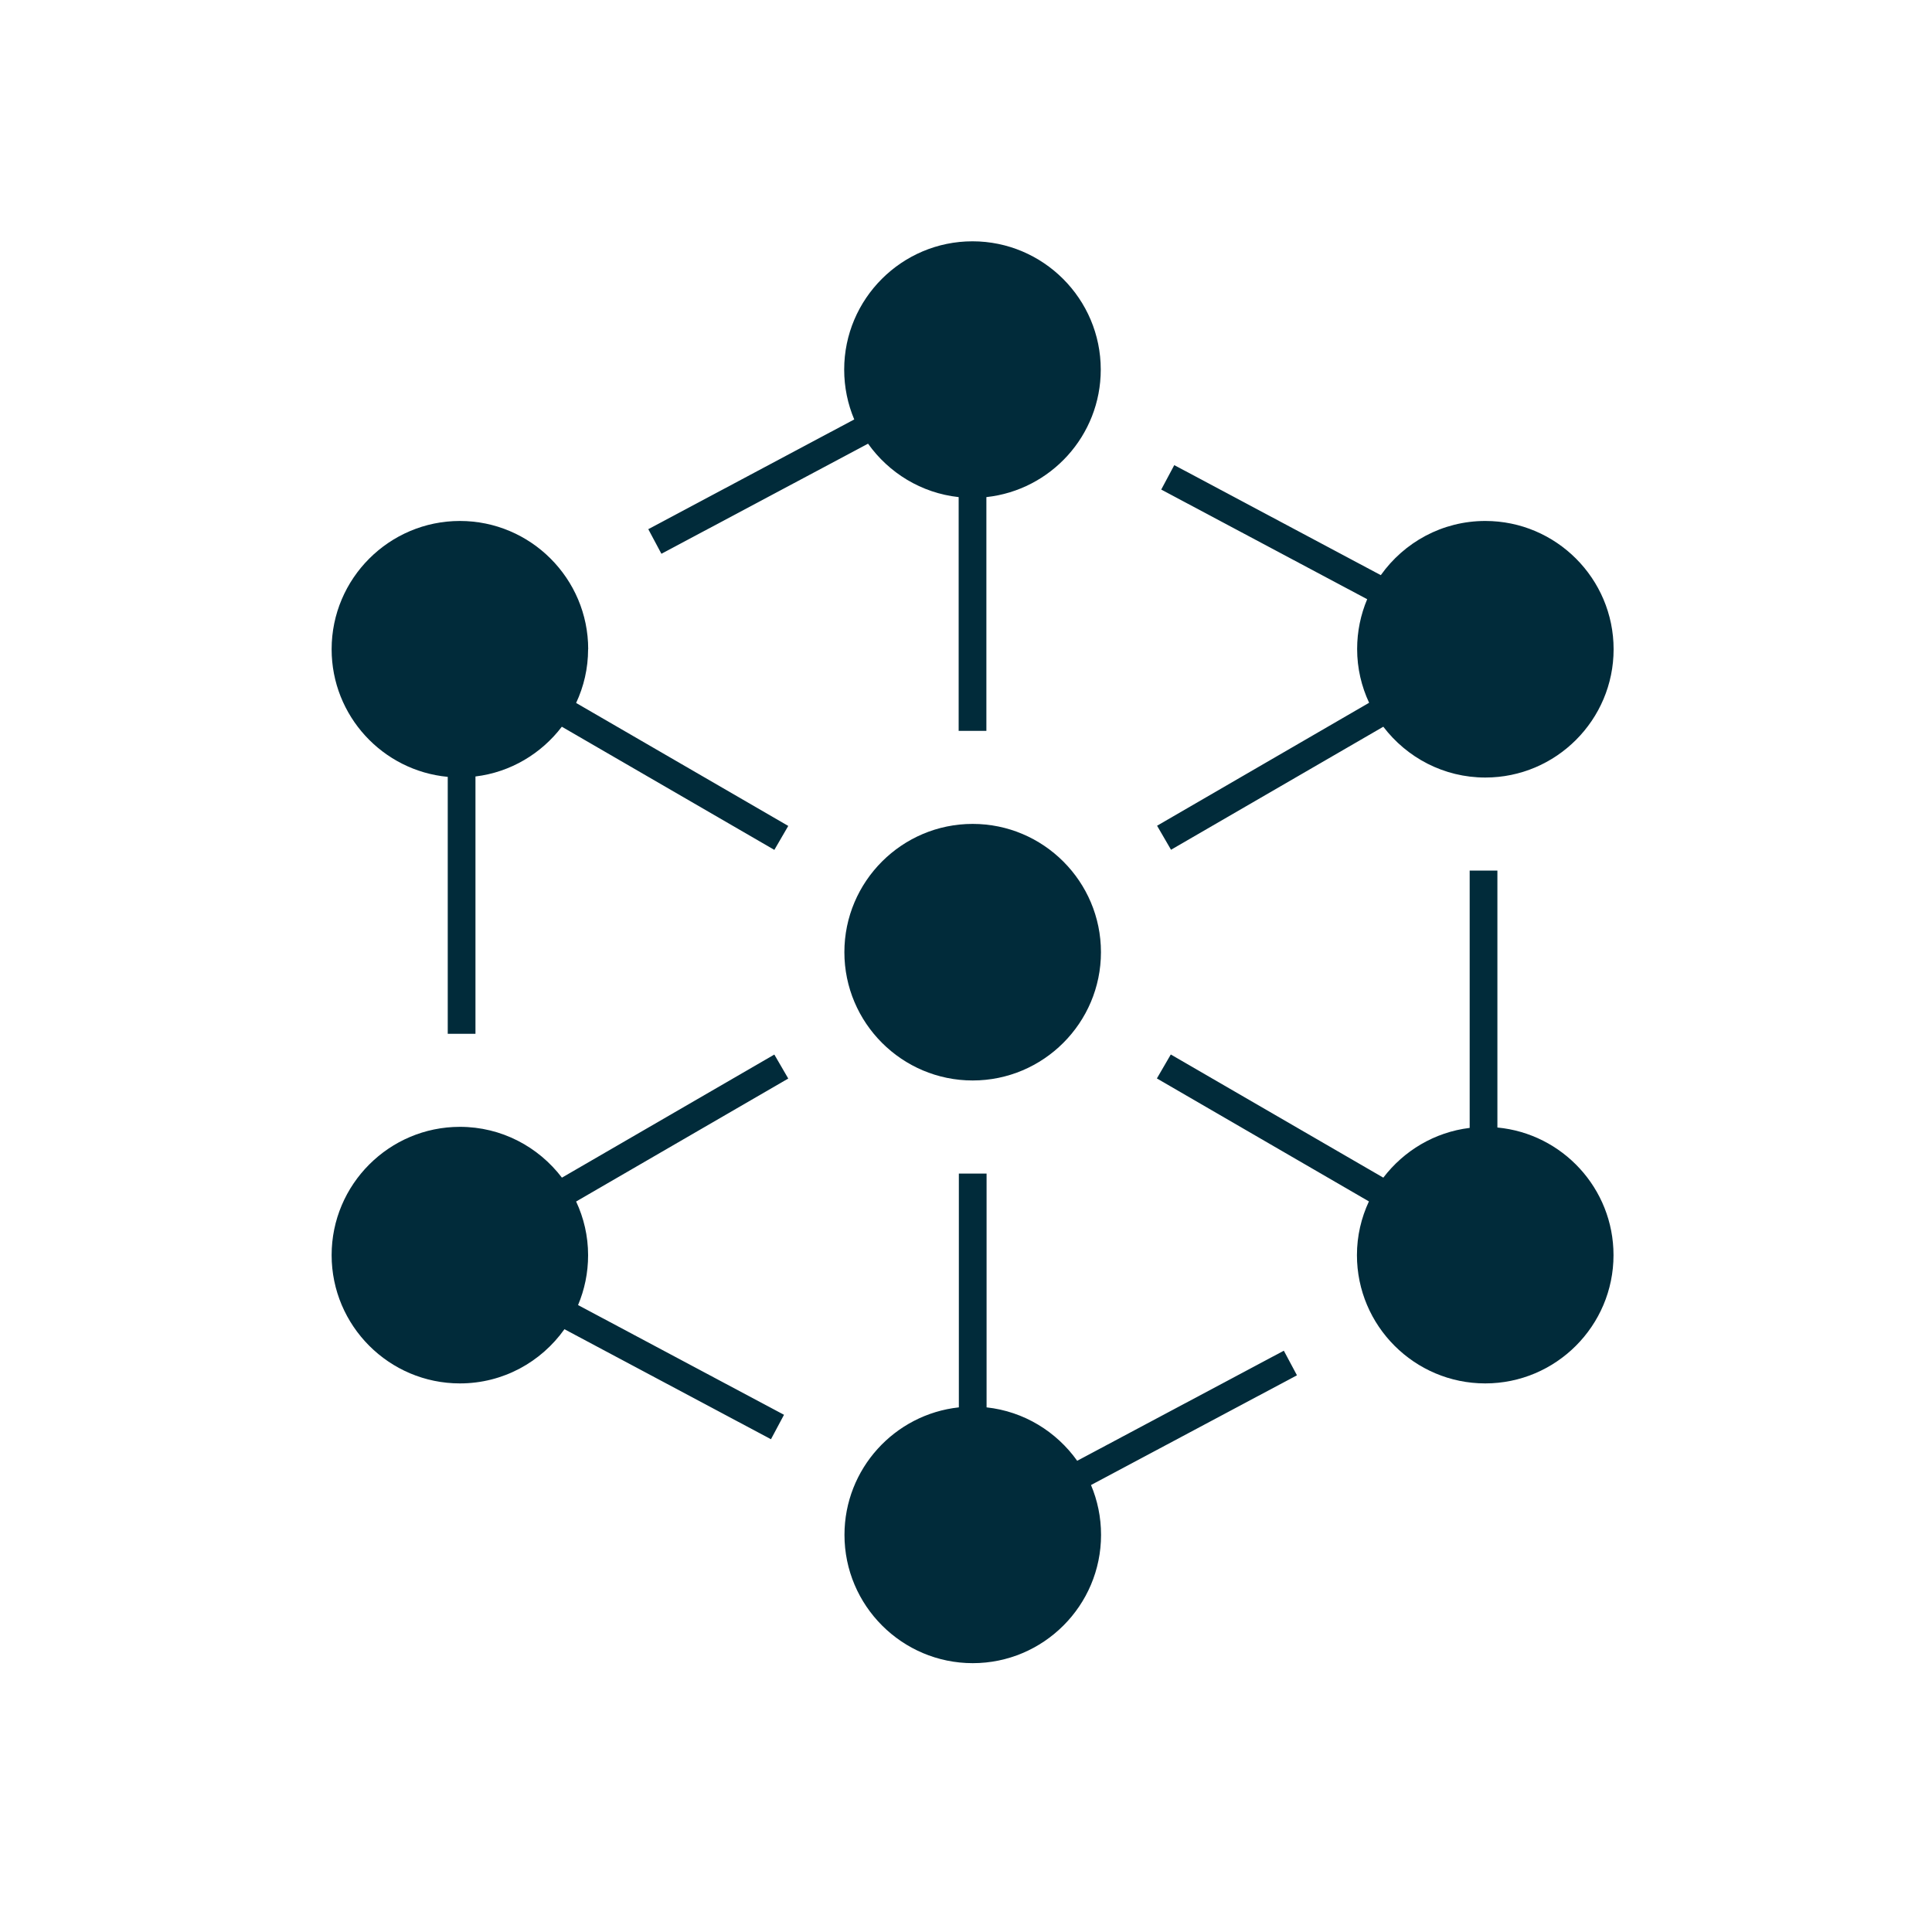
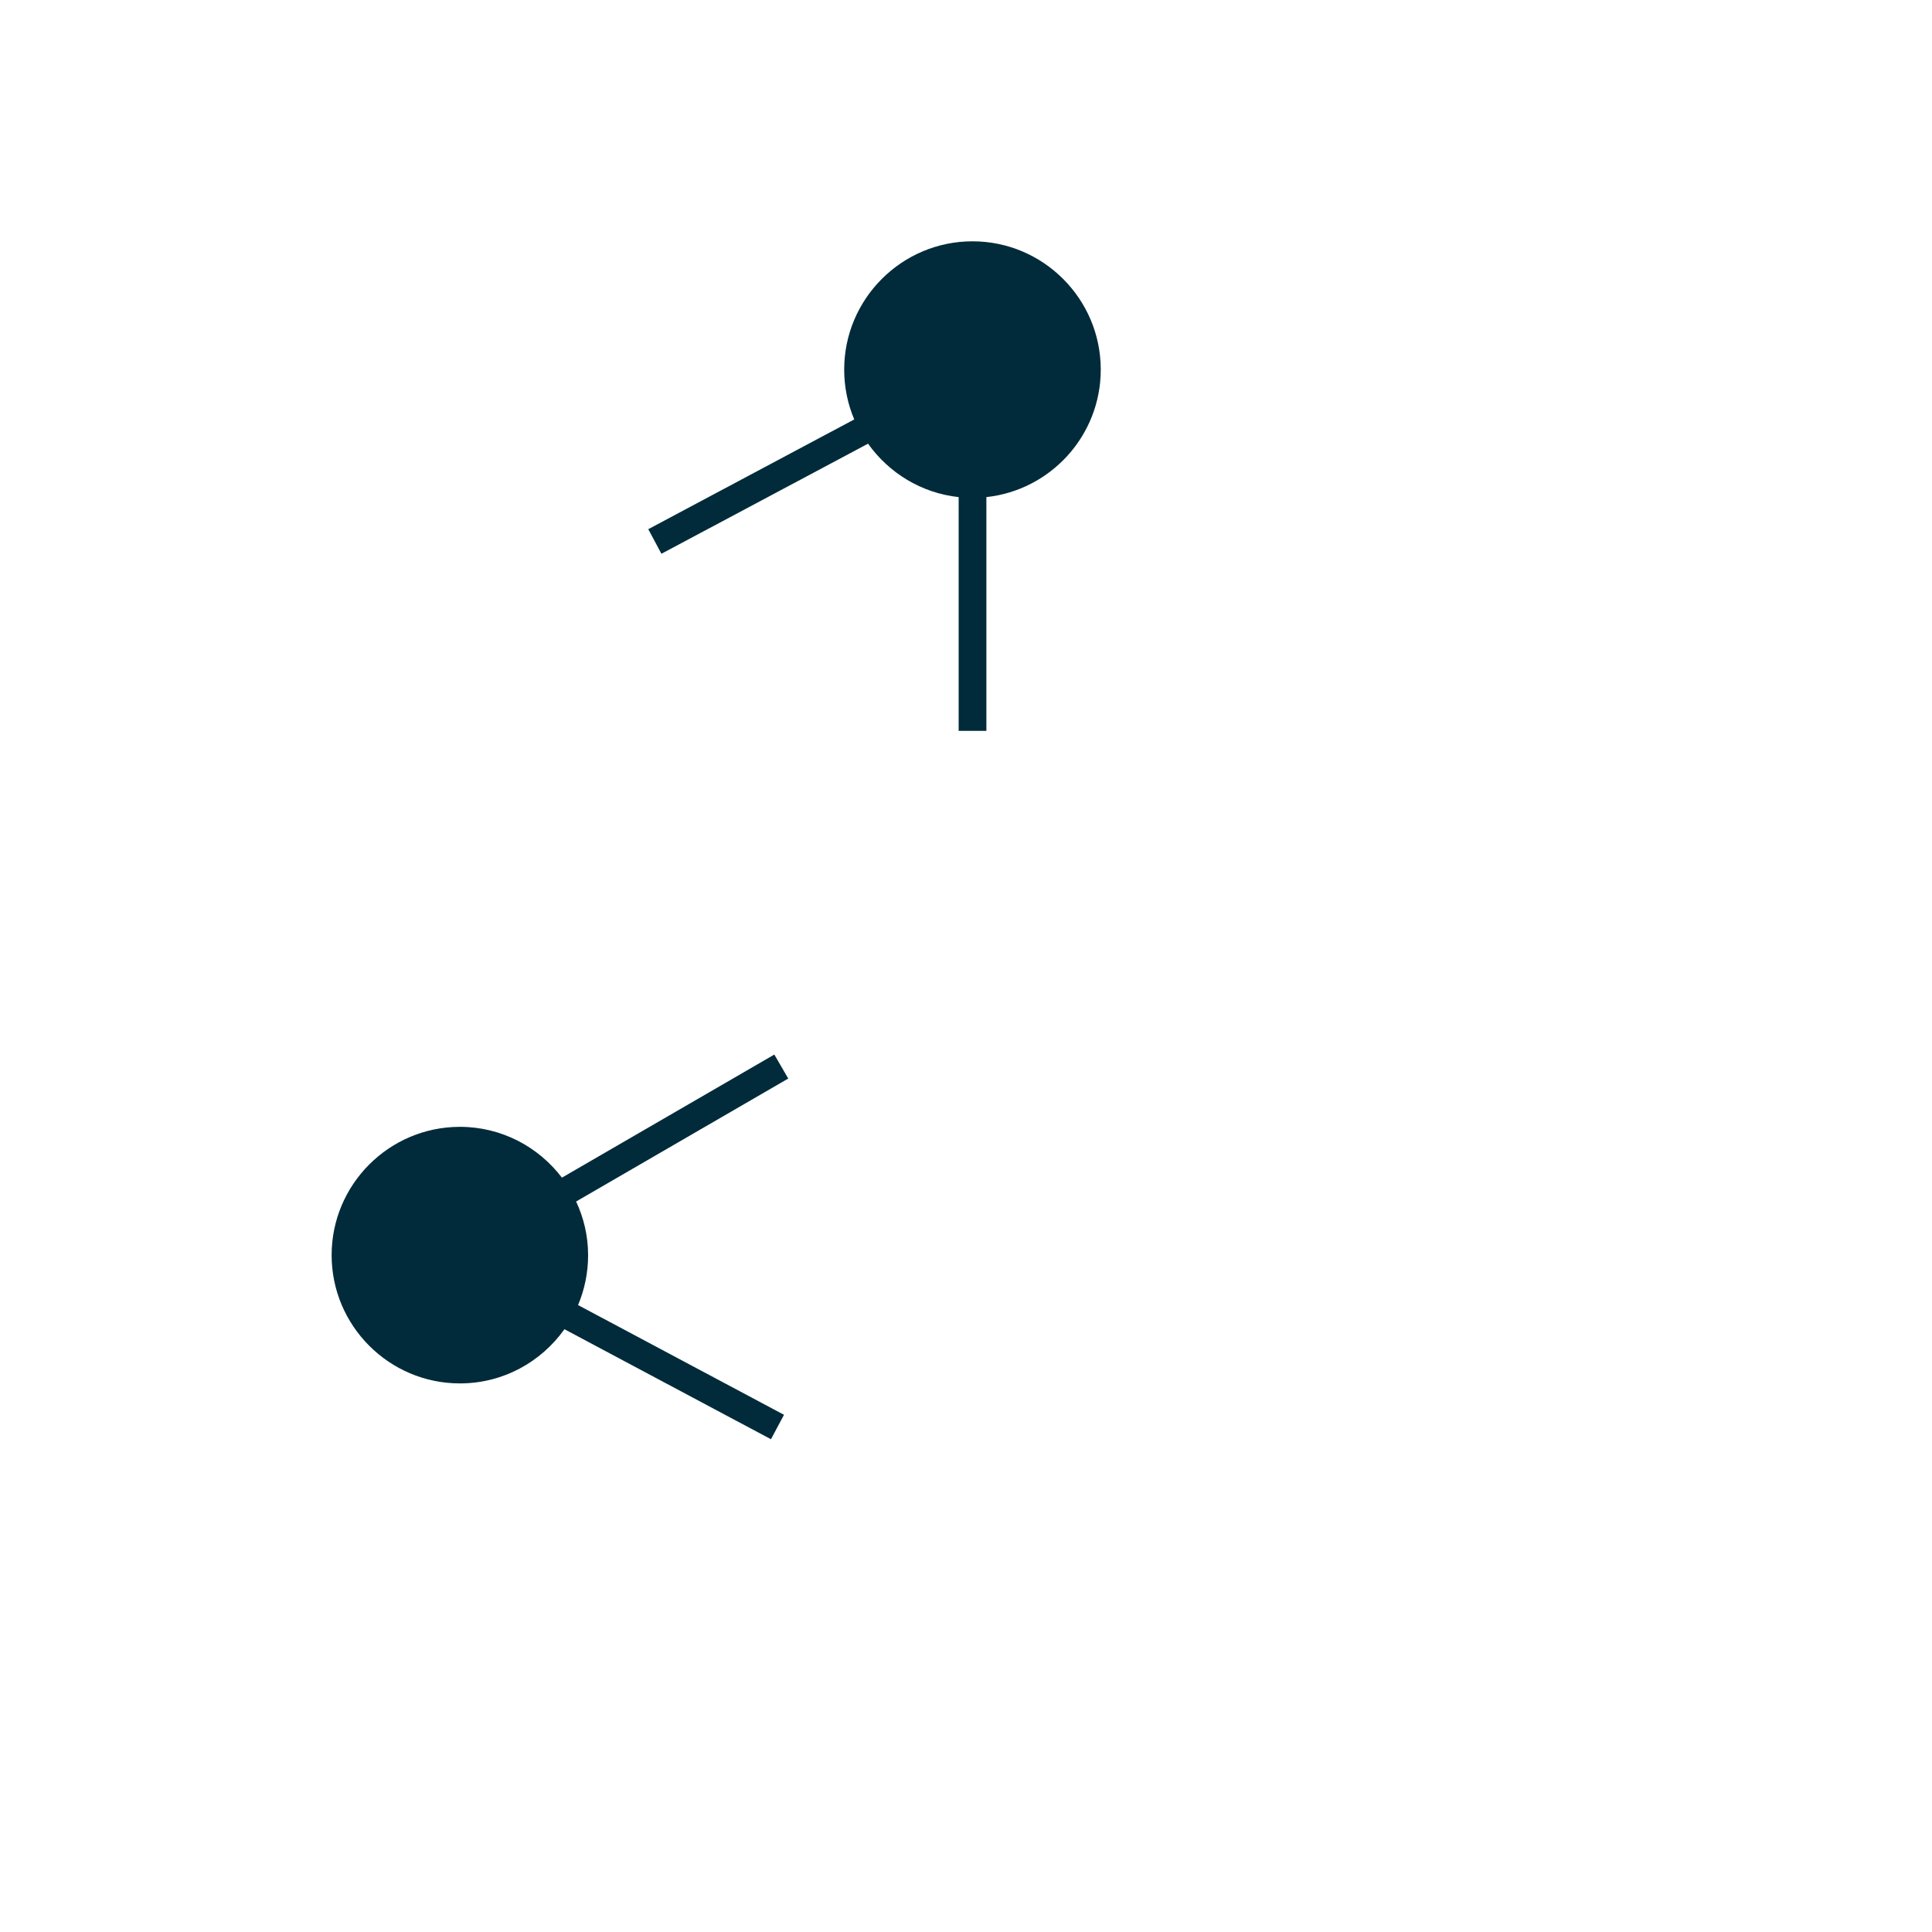
<svg xmlns="http://www.w3.org/2000/svg" id="Layer_1" viewBox="0 0 200 200">
  <defs>
    <style>.cls-1{fill:#012b3a;}</style>
  </defs>
-   <path class="cls-1" d="M100.69,85.29c-7.32,0-13.28,5.96-13.28,13.28s5.96,13.28,13.28,13.28,13.28-5.96,13.28-13.28-5.96-13.28-13.28-13.28Z" />
-   <path class="cls-1" d="M60.89,67.21c0-7.32-5.96-13.28-13.28-13.28s-13.28,5.96-13.28,13.28c0,6.9,5.29,12.58,12.02,13.21v26.6h2.87v-26.64c3.64-.44,6.82-2.37,8.94-5.15l22,12.75,1.44-2.48-21.96-12.73c.79-1.69,1.24-3.57,1.24-5.56Z" />
-   <path class="cls-1" d="M155.01,116.72v-26.6h-2.87v26.64c-3.64,.44-6.82,2.37-8.94,5.15l-22-12.75-1.44,2.48,21.95,12.73c-.79,1.69-1.24,3.57-1.24,5.56,0,7.32,5.96,13.28,13.28,13.28s13.28-5.96,13.28-13.28c0-6.9-5.29-12.58-12.02-13.21Z" />
  <path class="cls-1" d="M68.48,57.32l21.38-11.39c2.15,3.02,5.51,5.11,9.38,5.53v24.2h2.87v-24.2c6.65-.72,11.84-6.36,11.84-13.2,0-7.32-5.96-13.28-13.28-13.28s-13.28,5.96-13.28,13.28c0,1.83,.37,3.57,1.04,5.16l-21.32,11.36,1.35,2.53Z" />
  <path class="cls-1" d="M80.17,109.16l-22,12.75c-2.43-3.19-6.25-5.26-10.56-5.26-7.32,0-13.28,5.96-13.28,13.28s5.96,13.28,13.28,13.28c4.47,0,8.41-2.22,10.82-5.61l21.38,11.39,1.35-2.53-21.32-11.36c.67-1.59,1.04-3.33,1.04-5.16,0-1.99-.45-3.87-1.24-5.56l21.96-12.73-1.44-2.48Z" />
-   <path class="cls-1" d="M121.2,87.98l22-12.75c2.43,3.19,6.25,5.26,10.56,5.26,7.32,0,13.28-5.96,13.28-13.28s-5.96-13.28-13.28-13.28c-4.47,0-8.41,2.22-10.82,5.61l-21.38-11.39-1.35,2.53,21.32,11.35c-.67,1.59-1.04,3.33-1.04,5.16,0,1.99,.45,3.87,1.24,5.56l-21.95,12.73,1.44,2.48Z" />
-   <path class="cls-1" d="M132.89,139.83l-21.38,11.39c-2.15-3.02-5.51-5.11-9.38-5.53v-24.2h-2.87v24.2c-6.65,.72-11.84,6.36-11.84,13.2,0,7.32,5.96,13.28,13.28,13.28s13.28-5.96,13.28-13.28c0-1.83-.37-3.57-1.04-5.16l21.32-11.36-1.35-2.53Z" />
</svg>